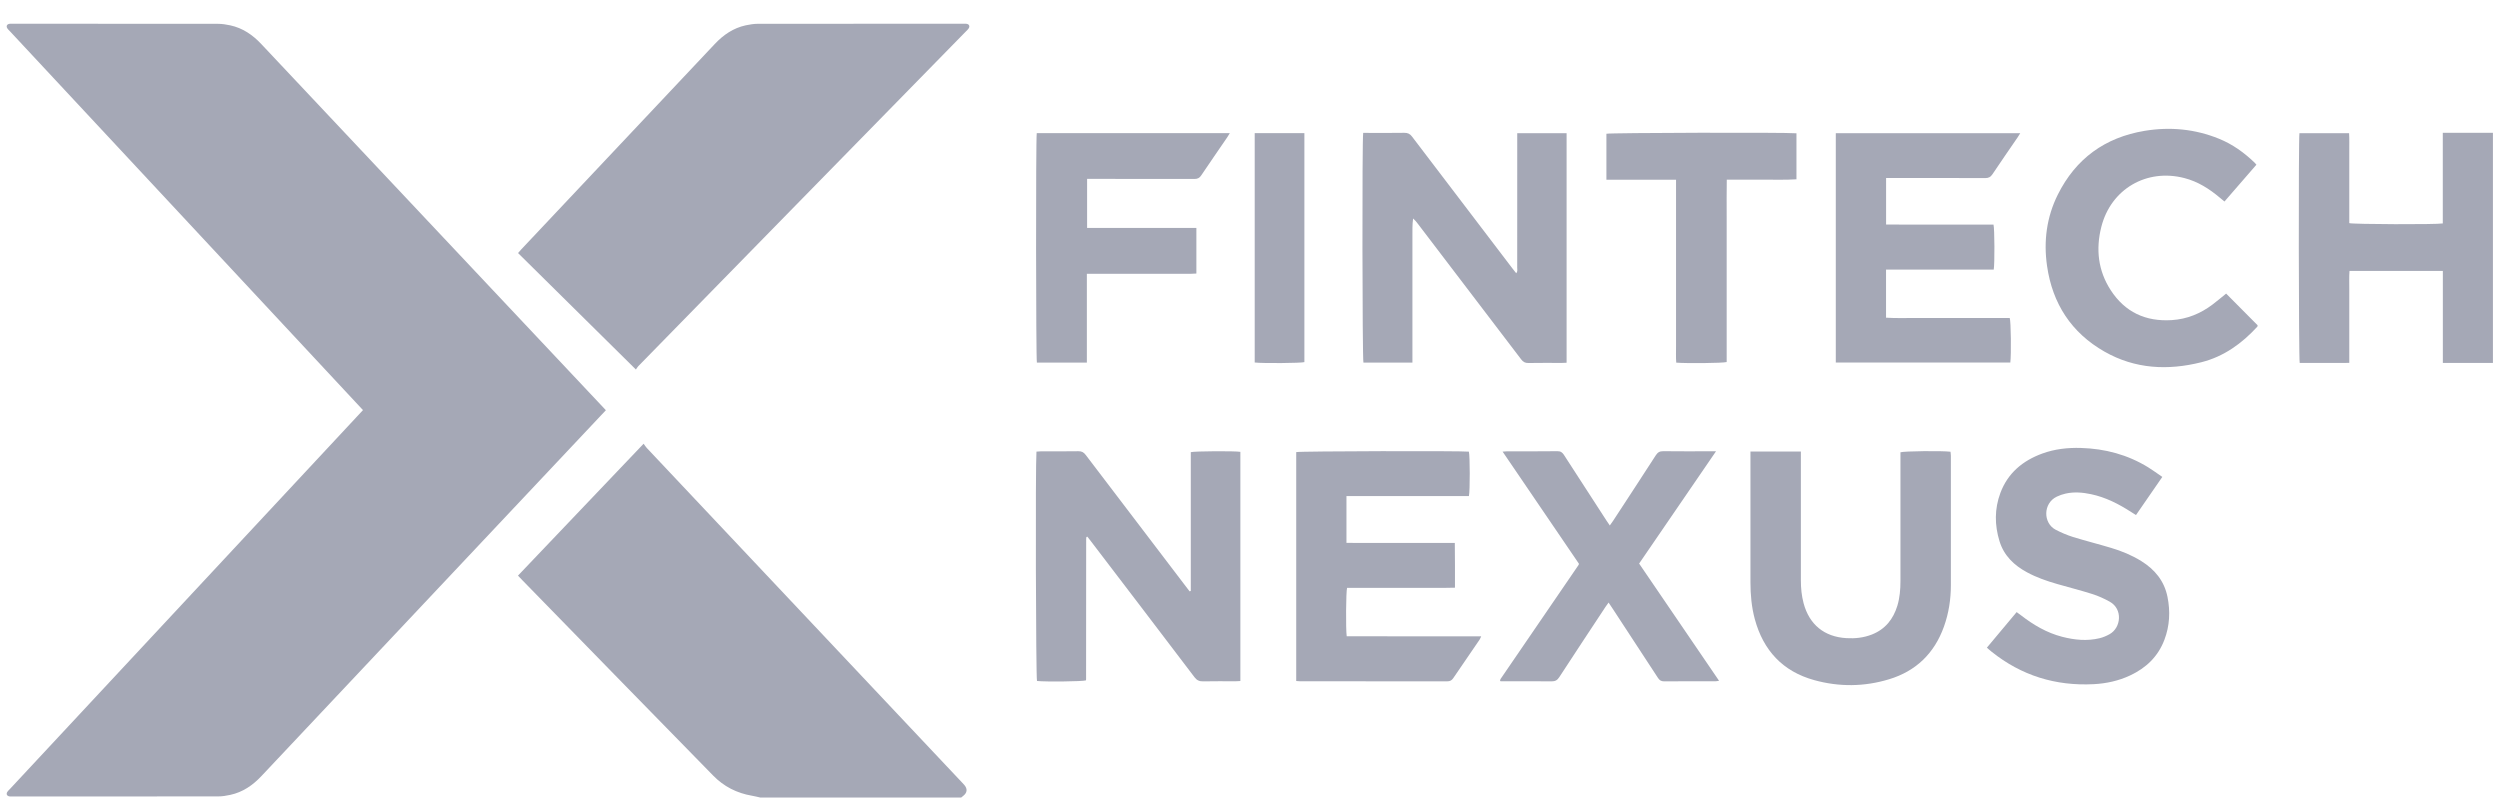
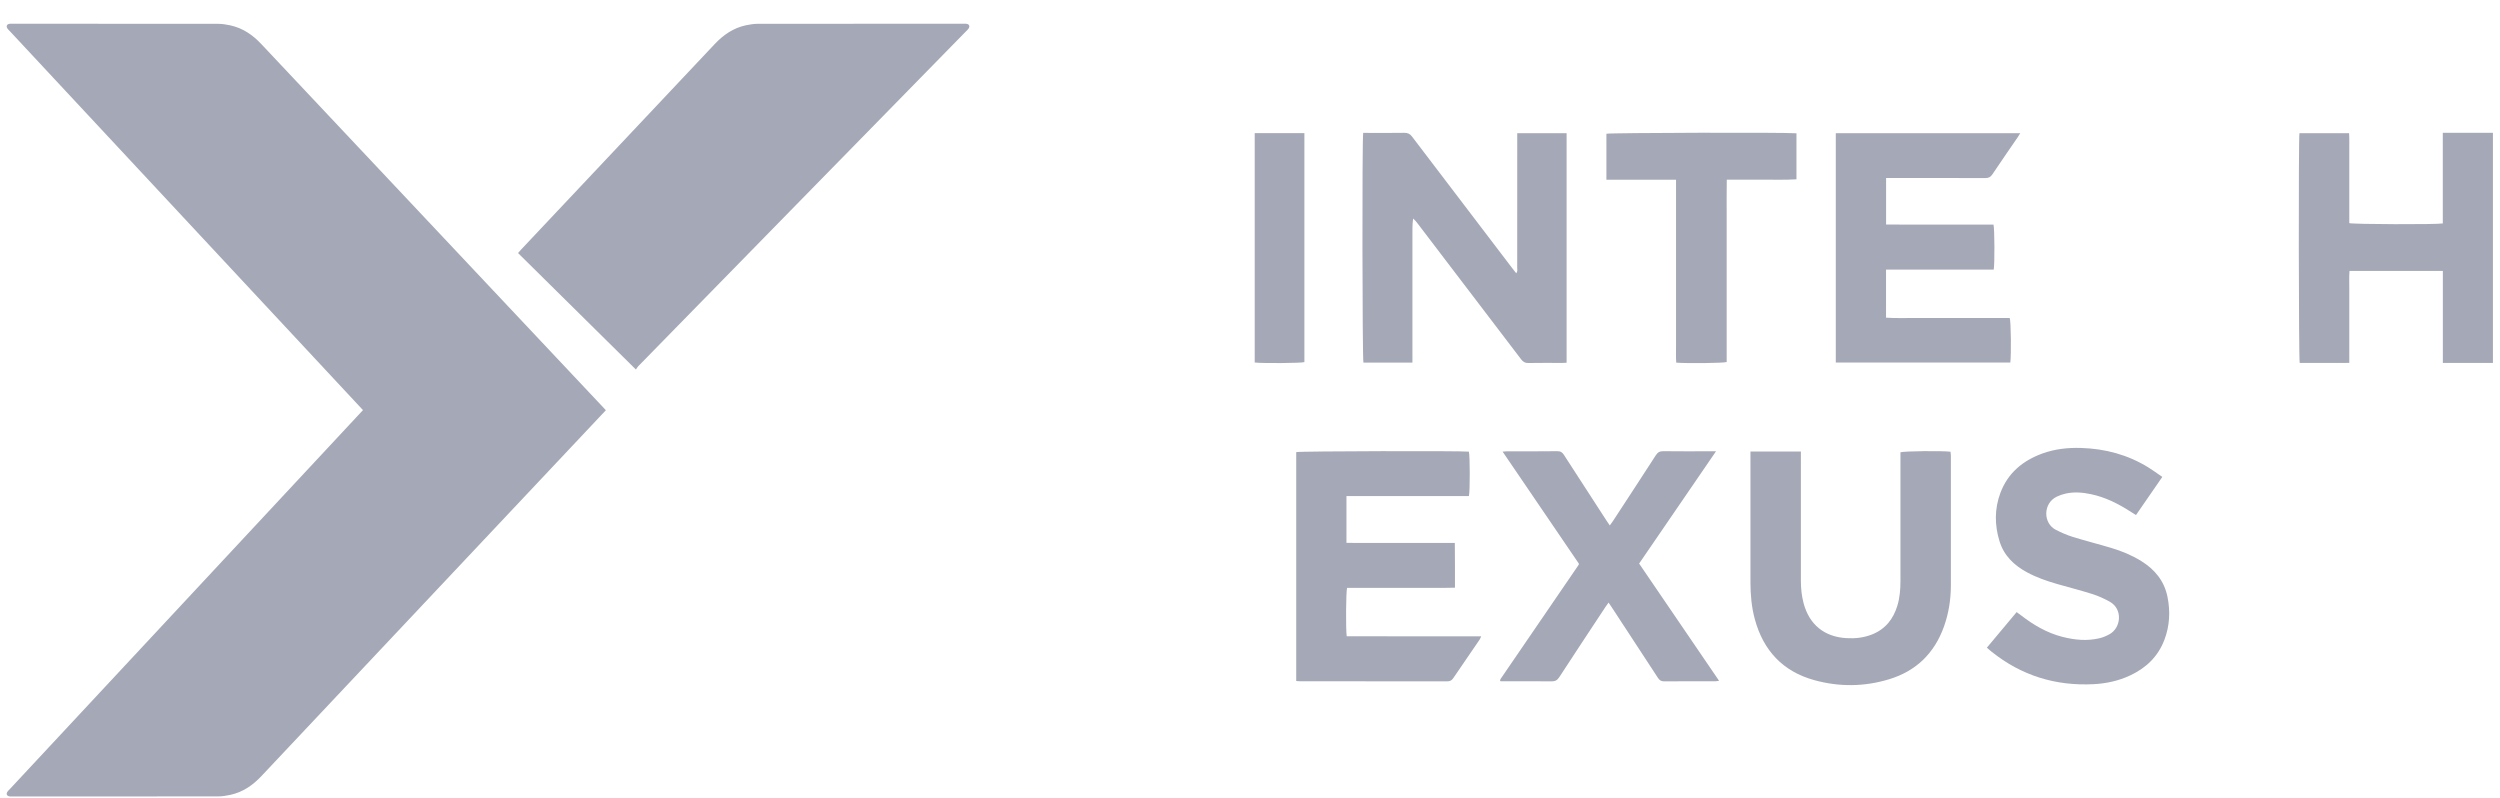
<svg xmlns="http://www.w3.org/2000/svg" width="94" height="30" viewBox="0 0 94 30" fill="none">
-   <path d="M28.592 29.988C28.484 29.964 28.377 29.937 28.268 29.918C27.704 29.821 27.217 29.573 26.817 29.164C25.674 27.998 24.534 26.829 23.392 25.661C22.144 24.383 20.896 23.104 19.648 21.824C19.592 21.768 19.539 21.71 19.476 21.643C21.047 19.994 22.609 18.355 24.2 16.684C24.247 16.748 24.279 16.801 24.321 16.846C28.276 21.044 32.232 25.241 36.188 29.438C36.213 29.465 36.24 29.491 36.263 29.52C36.382 29.664 36.368 29.804 36.224 29.919C36.196 29.941 36.168 29.964 36.14 29.988H28.589H28.592Z" fill="#A5A8B6" />
  <path d="M93.734 13.646H91.851V10.187H88.341C88.323 10.415 88.335 10.641 88.333 10.866C88.331 11.094 88.333 11.322 88.333 11.549C88.333 11.784 88.333 12.017 88.333 12.252V13.645C87.704 13.648 87.084 13.646 86.469 13.646C86.43 13.498 86.421 5.221 86.459 5.008H88.326C88.34 5.23 88.331 5.455 88.333 5.68C88.335 5.908 88.333 6.135 88.333 6.363V7.028C88.333 7.256 88.333 7.484 88.333 7.712V8.39C88.474 8.435 91.616 8.446 91.849 8.401V4.994H93.734V13.646Z" fill="#A5A8B6" />
  <path d="M23.91 13.894C22.413 12.415 20.95 10.969 19.479 9.515C19.524 9.464 19.558 9.422 19.595 9.382C22.021 6.807 24.449 4.234 26.873 1.657C27.198 1.311 27.572 1.054 28.04 0.952C28.19 0.92 28.345 0.895 28.496 0.895C31.081 0.891 33.665 0.892 36.249 0.892C36.28 0.892 36.311 0.89 36.342 0.895C36.439 0.909 36.476 0.985 36.422 1.068C36.396 1.109 36.358 1.142 36.323 1.177C34.12 3.428 31.916 5.678 29.713 7.929C27.808 9.876 25.902 11.823 23.998 13.77C23.968 13.8 23.948 13.841 23.91 13.894Z" fill="#A5A8B6" />
  <path d="M13.648 15.42L0.376 29.663C0.342 29.698 0.304 29.731 0.277 29.772C0.223 29.854 0.259 29.93 0.357 29.945C0.388 29.95 0.419 29.948 0.45 29.948C3.034 29.948 5.619 29.948 8.203 29.945C8.356 29.945 8.51 29.92 8.66 29.887C9.127 29.786 9.502 29.528 9.827 29.183L22.781 15.424L9.826 1.658C9.501 1.311 9.126 1.055 8.659 0.953C8.509 0.921 8.354 0.896 8.202 0.896C5.618 0.892 3.033 0.892 0.449 0.892C0.419 0.892 0.387 0.89 0.357 0.895C0.259 0.91 0.223 0.985 0.277 1.069C0.304 1.11 0.342 1.143 0.376 1.178L13.648 15.42Z" fill="#A5A8B6" />
-   <path d="M44.774 22.22V17.001C44.925 16.962 46.419 16.953 46.638 16.989V25.606C46.575 25.61 46.516 25.616 46.457 25.616C46.05 25.616 45.642 25.61 45.236 25.619C45.093 25.622 45.002 25.579 44.913 25.463C43.625 23.764 42.33 22.07 41.037 20.375C40.986 20.307 40.933 20.241 40.885 20.178C40.864 20.187 40.857 20.188 40.853 20.191C40.849 20.195 40.846 20.202 40.845 20.207C40.843 20.226 40.84 20.243 40.84 20.262C40.839 22.024 40.838 23.785 40.837 25.548C40.837 25.554 40.835 25.56 40.833 25.566C40.831 25.571 40.831 25.578 40.829 25.583C40.702 25.624 39.337 25.64 38.991 25.605C38.949 25.468 38.929 17.485 38.971 16.981C39.025 16.977 39.084 16.97 39.142 16.97C39.611 16.969 40.079 16.974 40.548 16.966C40.673 16.964 40.748 17.006 40.823 17.105C42.071 18.749 43.323 20.391 44.575 22.033C44.626 22.101 44.678 22.167 44.73 22.235C44.745 22.23 44.759 22.225 44.774 22.22Z" fill="#A5A8B6" />
  <path d="M57.047 5.008H58.904V13.639C58.846 13.641 58.786 13.646 58.727 13.646C58.307 13.646 57.888 13.641 57.469 13.649C57.344 13.652 57.269 13.609 57.195 13.511C55.904 11.813 54.611 10.119 53.318 8.423C53.264 8.351 53.207 8.28 53.133 8.215C53.099 8.446 53.109 8.671 53.107 8.896C53.105 9.117 53.107 9.339 53.107 9.561V12.943C53.107 13.169 53.107 13.396 53.107 13.633H51.265C51.223 13.503 51.212 5.236 51.256 4.997C51.312 4.997 51.372 4.997 51.432 4.997C51.889 4.997 52.345 5.002 52.801 4.994C52.932 4.992 53.014 5.031 53.093 5.136C54.348 6.79 55.608 8.442 56.867 10.093C56.911 10.152 56.958 10.207 57.01 10.274C57.072 10.2 57.047 10.125 57.047 10.057C57.049 8.449 57.048 6.841 57.048 5.233V5.006L57.047 5.008Z" fill="#A5A8B6" />
  <path d="M69.026 13.633V5.008H75.961C75.925 5.066 75.897 5.117 75.864 5.163C75.548 5.626 75.227 6.085 74.916 6.552C74.846 6.656 74.773 6.696 74.647 6.696C73.476 6.691 72.304 6.693 71.131 6.693C71.064 6.693 70.998 6.693 70.917 6.693V8.443C71.369 8.446 71.817 8.444 72.264 8.445C72.714 8.445 73.164 8.445 73.615 8.445H74.956C74.997 8.6 75.003 9.929 74.964 10.138H70.915V11.945C71.303 11.971 71.69 11.953 72.075 11.956C72.463 11.96 72.852 11.956 73.241 11.956H74.407C74.796 11.956 75.183 11.956 75.566 11.956C75.612 12.096 75.626 13.325 75.588 13.632H69.027L69.026 13.633Z" fill="#A5A8B6" />
  <path d="M48.738 25.606V16.999C48.88 16.962 54.946 16.948 55.23 16.982C55.271 17.118 55.276 18.457 55.231 18.653C54.467 18.653 53.697 18.653 52.927 18.653C52.158 18.653 51.401 18.653 50.627 18.653V20.413C51.98 20.415 53.328 20.413 54.701 20.414C54.712 20.974 54.704 21.524 54.707 22.097C54.241 22.11 53.793 22.101 53.346 22.103C52.896 22.105 52.446 22.103 51.995 22.103H50.65C50.609 22.244 50.598 23.647 50.636 23.923C51.191 23.927 51.749 23.924 52.308 23.925C52.869 23.925 53.43 23.925 53.992 23.925C54.553 23.925 55.113 23.925 55.694 23.925C55.669 23.976 55.656 24.015 55.634 24.048C55.303 24.532 54.971 25.013 54.643 25.498C54.585 25.583 54.522 25.618 54.417 25.618C52.573 25.616 50.728 25.616 48.884 25.616C48.842 25.616 48.8 25.611 48.74 25.606H48.738Z" fill="#A5A8B6" />
  <path d="M65.814 16.977H67.713V17.201C67.713 18.741 67.713 20.281 67.713 21.822C67.713 22.113 67.74 22.4 67.815 22.681C68.03 23.484 68.591 23.944 69.422 23.994C69.752 24.014 70.075 23.979 70.385 23.857C70.887 23.658 71.187 23.28 71.341 22.775C71.432 22.472 71.457 22.16 71.457 21.844C71.456 20.303 71.457 18.763 71.457 17.223C71.457 17.15 71.457 17.076 71.457 17.006C71.593 16.961 73.021 16.945 73.339 16.985C73.343 17.034 73.353 17.087 73.353 17.139C73.353 18.76 73.356 20.38 73.353 22.001C73.353 22.534 73.273 23.056 73.092 23.561C72.733 24.564 72.045 25.233 71.027 25.541C70.097 25.824 69.151 25.832 68.216 25.573C67.032 25.246 66.301 24.459 65.981 23.28C65.858 22.825 65.817 22.36 65.817 21.89C65.816 20.319 65.817 18.747 65.817 17.177V16.976L65.814 16.977Z" fill="#A5A8B6" />
  <path d="M74.707 24.352C75.082 23.904 75.448 23.466 75.826 23.015C75.885 23.058 75.939 23.096 75.99 23.136C76.458 23.497 76.959 23.794 77.536 23.943C78.001 24.063 78.471 24.111 78.944 23.997C79.074 23.966 79.202 23.911 79.319 23.846C79.759 23.6 79.821 22.898 79.327 22.624C79.118 22.508 78.897 22.407 78.669 22.335C78.235 22.197 77.792 22.087 77.355 21.96C76.964 21.848 76.579 21.715 76.22 21.521C75.73 21.258 75.349 20.894 75.182 20.35C74.995 19.743 74.992 19.134 75.214 18.536C75.494 17.787 76.053 17.322 76.79 17.053C77.259 16.882 77.748 16.828 78.245 16.843C79.15 16.87 79.998 17.095 80.773 17.572C80.95 17.681 81.117 17.806 81.303 17.932C80.968 18.419 80.644 18.887 80.313 19.366C80.245 19.323 80.187 19.288 80.132 19.252C79.663 18.949 79.172 18.697 78.621 18.581C78.304 18.514 77.986 18.488 77.667 18.559C77.554 18.584 77.441 18.623 77.337 18.673C76.814 18.922 76.815 19.67 77.295 19.919C77.501 20.026 77.719 20.119 77.94 20.189C78.416 20.336 78.901 20.457 79.379 20.601C79.775 20.719 80.157 20.876 80.51 21.095C81.019 21.411 81.377 21.842 81.497 22.44C81.608 22.989 81.581 23.532 81.381 24.058C81.143 24.686 80.695 25.114 80.096 25.395C79.66 25.6 79.196 25.701 78.719 25.725C77.288 25.798 76.004 25.402 74.882 24.503C74.824 24.458 74.77 24.407 74.707 24.352Z" fill="#A5A8B6" />
  <path d="M61.631 21.19C62.632 22.658 63.628 24.118 64.637 25.598C64.574 25.606 64.534 25.616 64.496 25.616C63.854 25.616 63.213 25.613 62.571 25.619C62.456 25.62 62.395 25.575 62.336 25.484C61.764 24.606 61.189 23.731 60.615 22.854C60.576 22.793 60.534 22.733 60.482 22.656C60.437 22.72 60.401 22.768 60.368 22.817C59.788 23.696 59.206 24.575 58.631 25.458C58.556 25.575 58.477 25.621 58.335 25.619C57.75 25.611 57.163 25.616 56.577 25.616C56.522 25.616 56.467 25.616 56.419 25.616C56.409 25.601 56.406 25.595 56.404 25.59C56.402 25.584 56.4 25.578 56.402 25.573C56.408 25.556 56.415 25.539 56.425 25.524C57.402 24.095 58.38 22.666 59.358 21.237C59.361 21.233 59.36 21.225 59.368 21.197C58.422 19.807 57.467 18.405 56.498 16.981C56.578 16.975 56.624 16.969 56.672 16.969C57.3 16.969 57.929 16.973 58.559 16.965C58.683 16.963 58.745 17.012 58.808 17.11C59.338 17.934 59.873 18.755 60.405 19.576C60.441 19.632 60.479 19.686 60.529 19.758C60.578 19.688 60.617 19.636 60.654 19.581C61.19 18.761 61.727 17.942 62.258 17.119C62.33 17.008 62.405 16.963 62.539 16.965C63.125 16.973 63.711 16.968 64.297 16.968H64.522C63.547 18.391 62.596 19.781 61.631 21.19Z" fill="#A5A8B6" />
-   <path d="M84.841 6.193C84.442 6.652 84.047 7.108 83.64 7.577C83.577 7.525 83.522 7.479 83.466 7.433C83.071 7.1 82.641 6.827 82.135 6.696C80.713 6.326 79.371 7.106 79.01 8.53C78.798 9.365 78.886 10.176 79.362 10.909C79.899 11.738 80.678 12.099 81.662 12.036C82.234 11.999 82.739 11.792 83.193 11.449C83.36 11.323 83.519 11.187 83.703 11.039C84.099 11.437 84.496 11.838 84.887 12.231C84.882 12.258 84.884 12.273 84.878 12.28C84.295 12.916 83.617 13.407 82.771 13.62C81.512 13.936 80.281 13.876 79.132 13.223C77.883 12.512 77.172 11.416 76.969 9.999C76.835 9.068 76.952 8.164 77.374 7.317C78.049 5.964 79.148 5.168 80.636 4.92C81.591 4.762 82.529 4.849 83.432 5.216C83.942 5.422 84.38 5.737 84.775 6.117C84.796 6.137 84.815 6.162 84.841 6.193Z" fill="#A5A8B6" />
-   <path d="M44.984 8.571V10.285C44.901 10.289 44.825 10.296 44.748 10.296C43.539 10.296 42.33 10.296 41.121 10.296C41.043 10.296 40.964 10.296 40.866 10.296V13.633H38.987C38.951 13.499 38.944 5.219 38.982 5.007H46.24C46.203 5.068 46.177 5.116 46.147 5.159C45.82 5.637 45.49 6.113 45.167 6.594C45.101 6.692 45.031 6.729 44.912 6.729C43.641 6.725 42.371 6.726 41.1 6.726C41.028 6.726 40.956 6.726 40.875 6.726V8.571L44.984 8.571Z" fill="#A5A8B6" />
  <path d="M67.547 5.011V6.742C67.112 6.771 66.678 6.751 66.243 6.755C65.813 6.759 65.382 6.755 64.927 6.755C64.918 7.224 64.924 7.677 64.923 8.131C64.922 8.586 64.923 9.042 64.923 9.499V13.613C64.77 13.654 63.433 13.668 63.027 13.635C63.009 13.432 63.022 13.226 63.019 13.019C63.017 12.81 63.019 12.601 63.019 12.391V6.759H60.401V5.029C60.53 4.992 67.123 4.973 67.549 5.012L67.547 5.011Z" fill="#A5A8B6" />
  <path d="M47.177 13.63V5.007H49.045V13.616C48.922 13.653 47.492 13.667 47.177 13.63Z" fill="#A5A8B6" />
</svg>